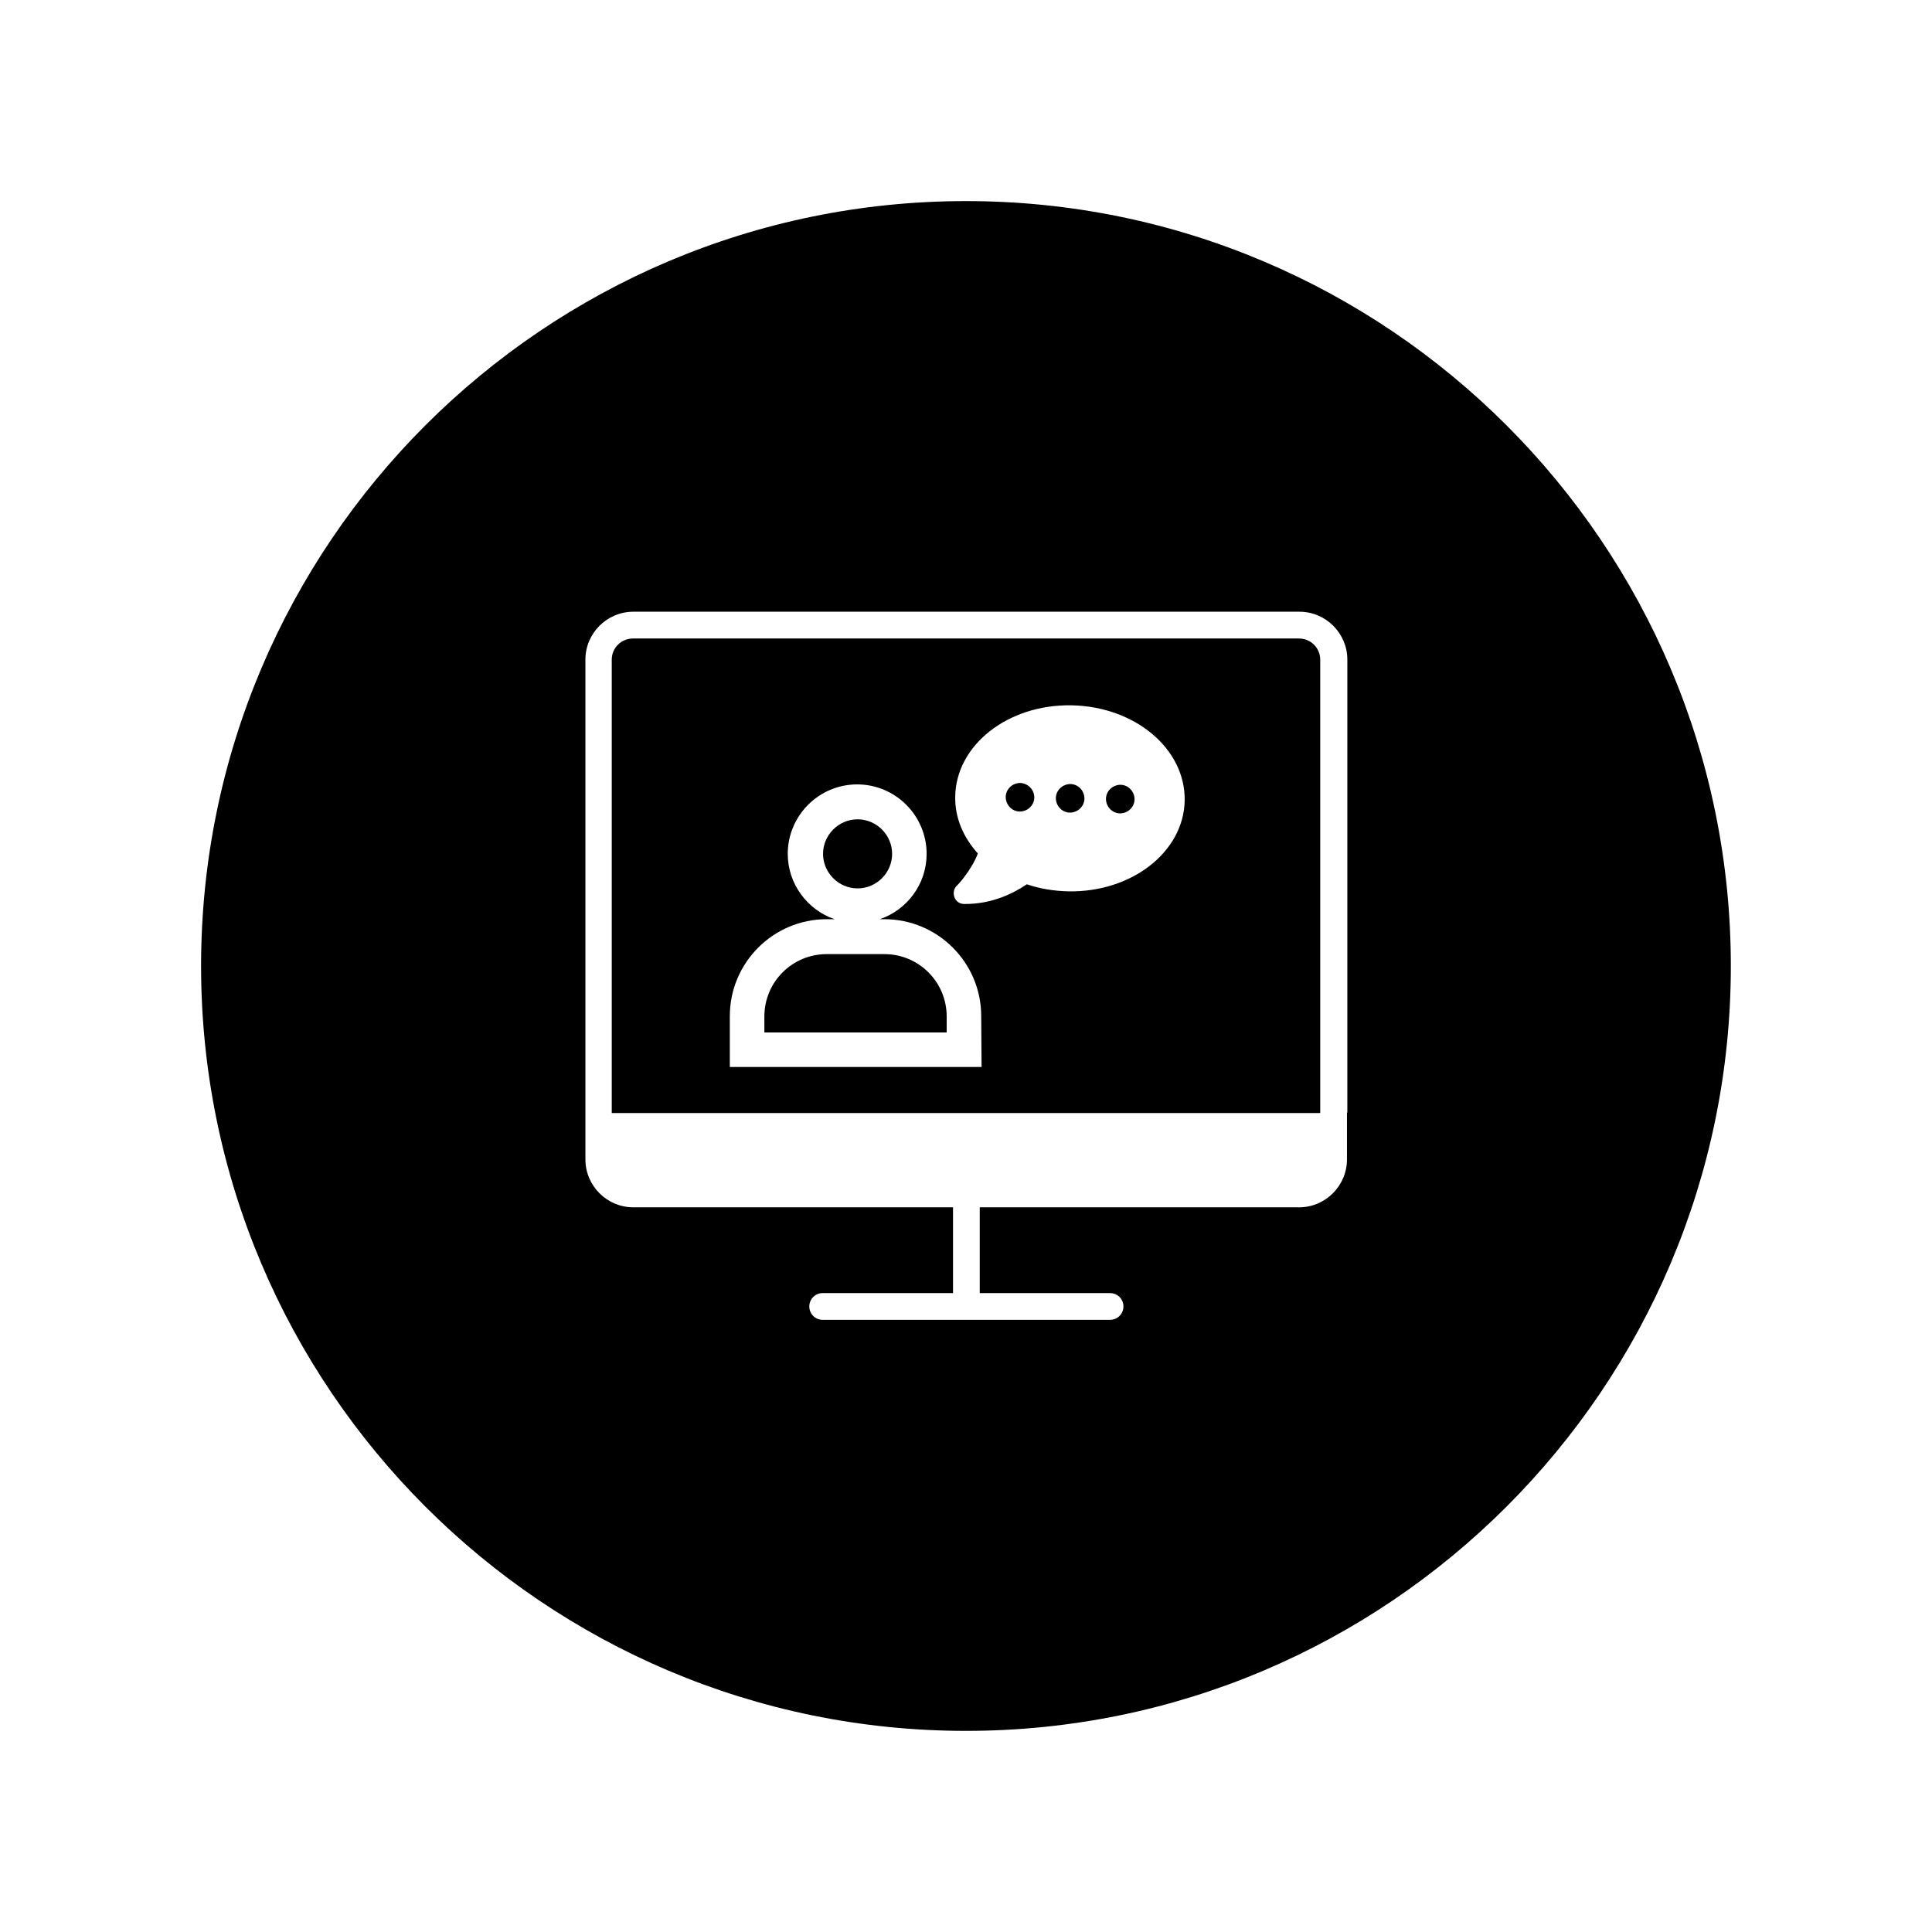
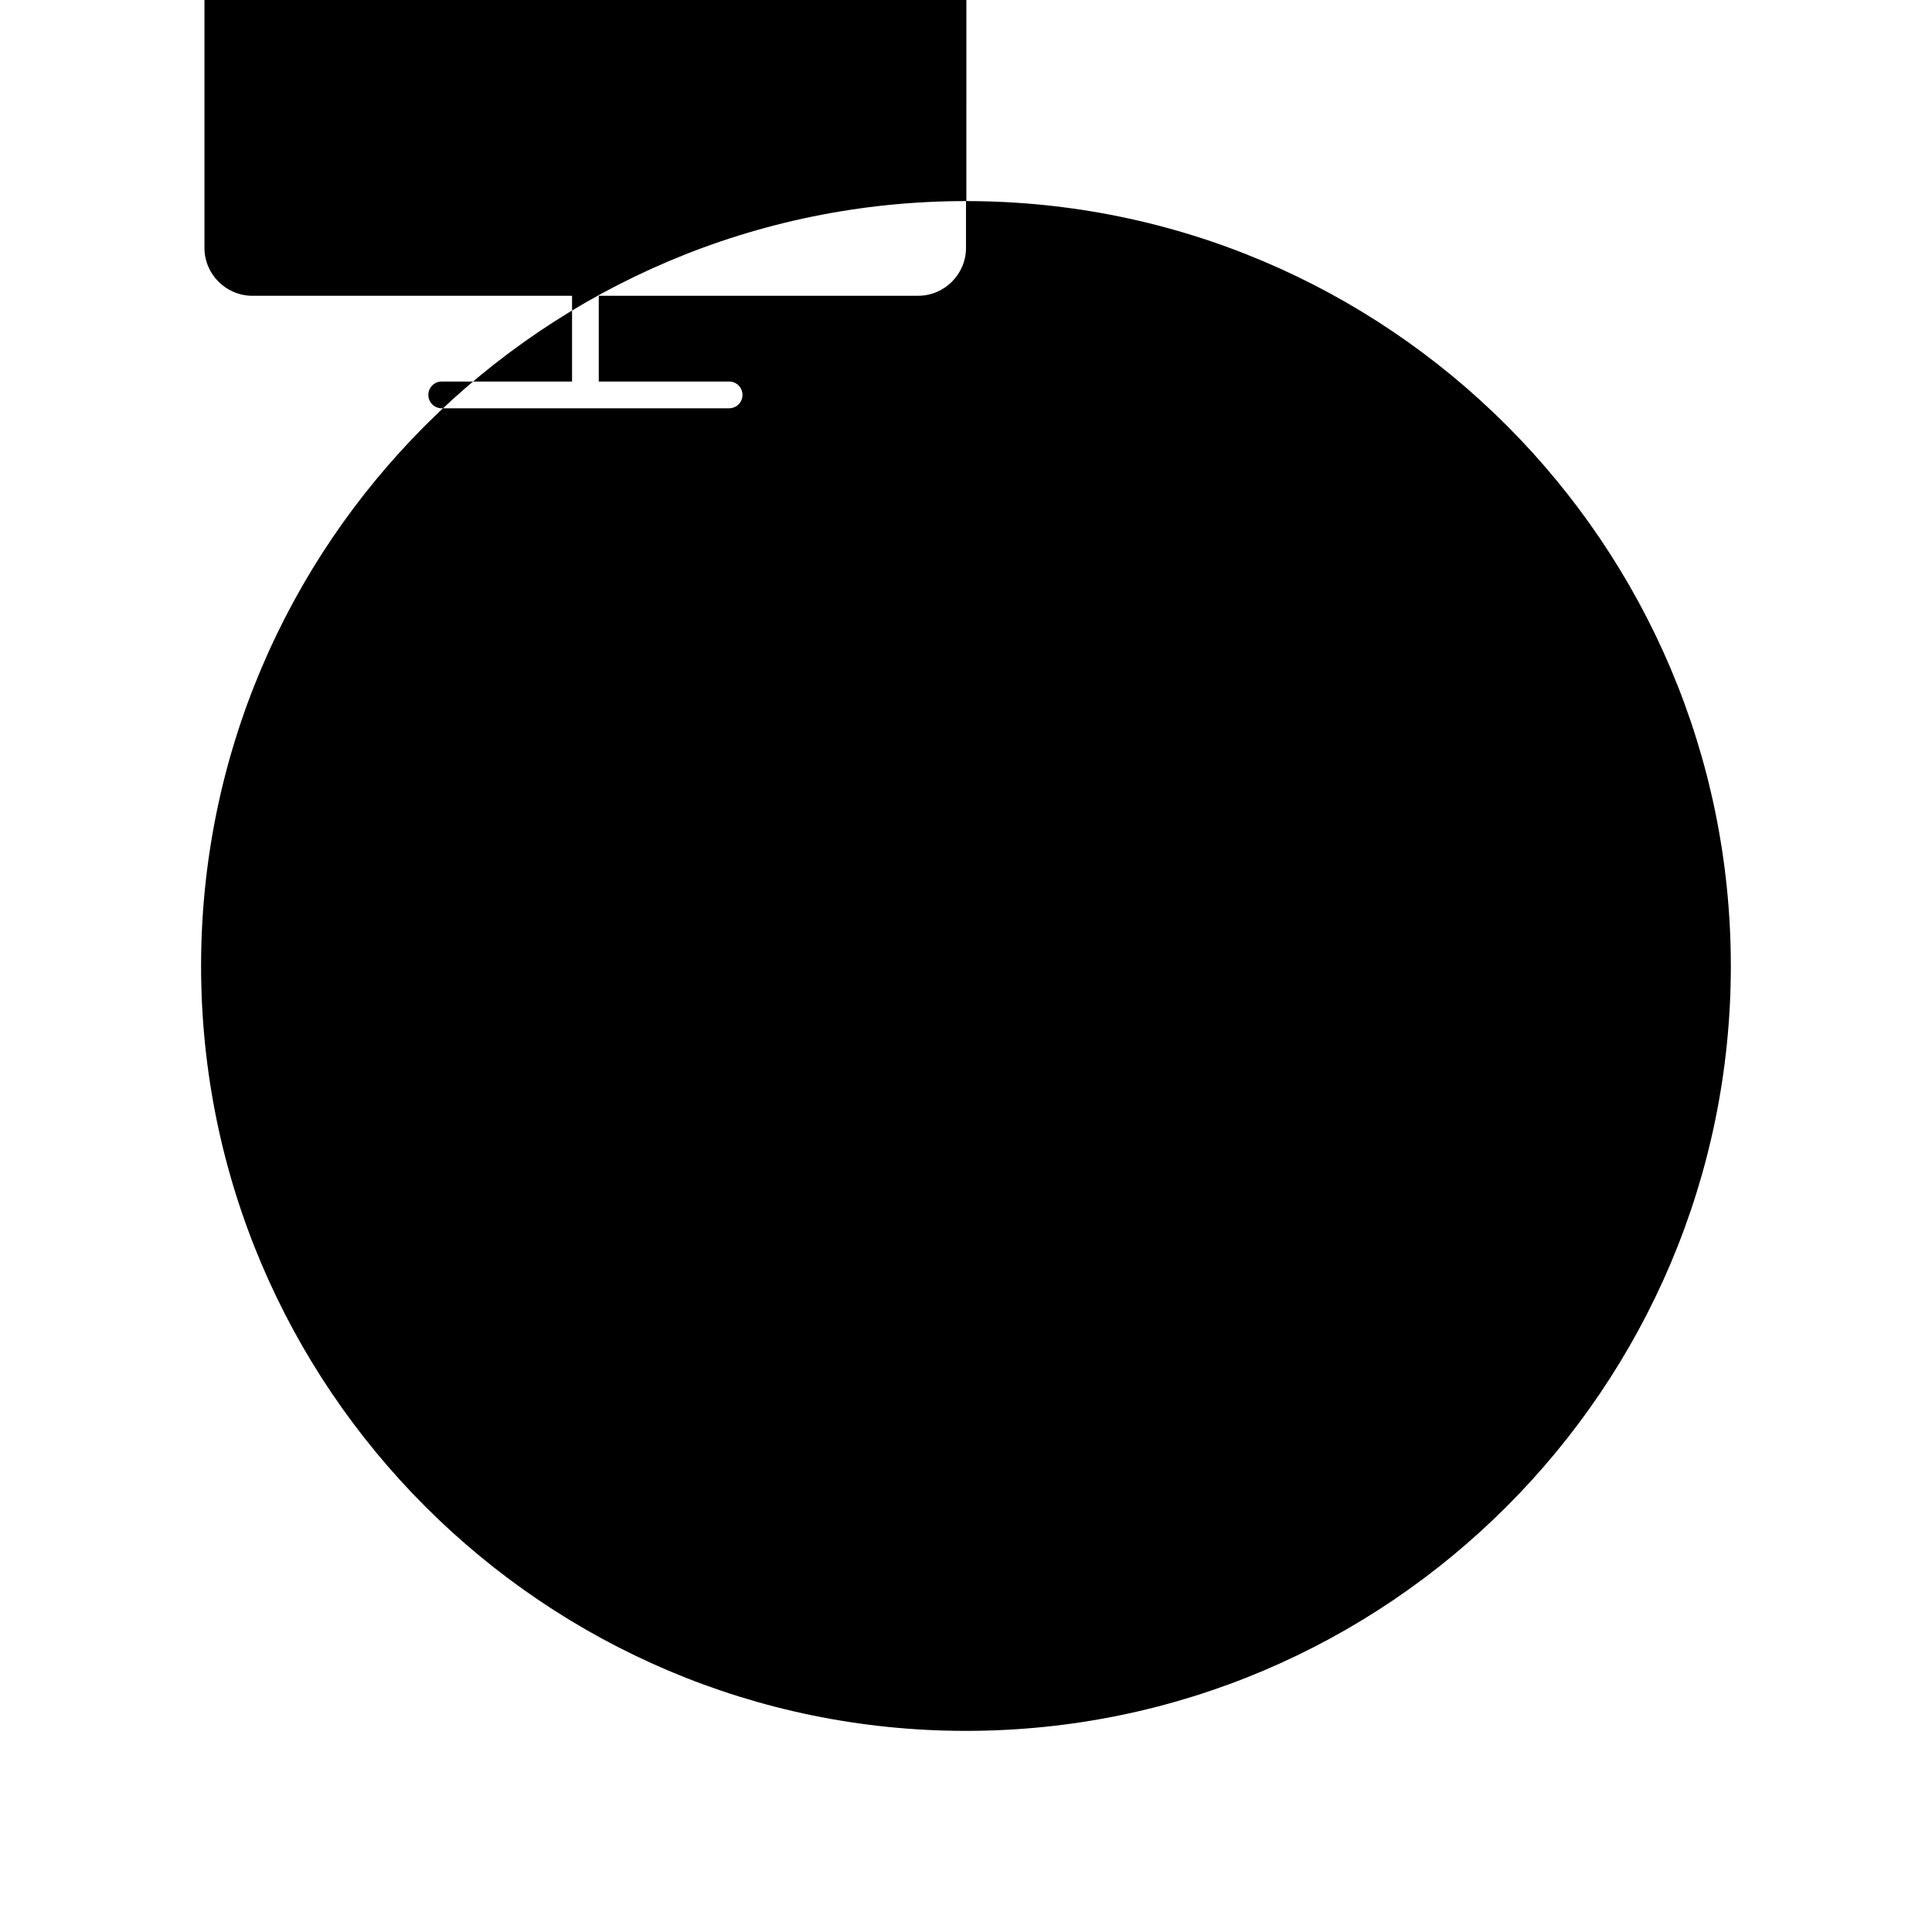
<svg xmlns="http://www.w3.org/2000/svg" fill="#000000" width="800px" height="800px" version="1.1" viewBox="144 144 512 512">
  <g>
    <path d="m414.36 351.49c-2.066 0-3.836 1.672-3.836 3.738 0 2.066 1.672 3.836 3.738 3.836s3.836-1.672 3.836-3.738c0.004-2.066-1.672-3.738-3.738-3.836z" />
    <path d="m427.65 351.78c-2.066 0-3.836 1.672-3.836 3.738 0 2.066 1.672 3.836 3.738 3.836 2.066 0 3.836-1.672 3.836-3.738 0-2.062-1.672-3.836-3.738-3.836z" />
    <path d="m440.93 351.98c-2.066 0-3.836 1.672-3.836 3.738s1.672 3.836 3.738 3.836c2.066 0 3.836-1.672 3.836-3.738s-1.672-3.836-3.738-3.836z" />
    <path d="m378.35 396.85h-15.254c-9.152 0-16.531 7.379-16.531 16.531v4.231h48.316v-4.231c0-9.152-7.383-16.531-16.531-16.531z" />
-     <path d="m400 197.29c-111.79 0-202.71 90.922-202.71 202.71 0 111.78 90.922 202.7 202.7 202.7s202.7-90.922 202.7-202.7c0.004-111.79-90.918-202.71-202.7-202.71zm100.96 241.57v12.398c0 6.988-5.707 12.695-12.695 12.695h-84.625v22.73h34.539c1.969 0 3.543 1.574 3.543 3.543s-1.574 3.543-3.543 3.543h-76.16c-1.969 0-3.543-1.574-3.543-3.543s1.574-3.543 3.543-3.543h34.539v-22.73h-84.723c-6.988 0-12.695-5.707-12.695-12.695v-132.45c0-6.988 5.707-12.695 12.695-12.695h176.53c6.988 0 12.695 5.707 12.695 12.695l-0.004 120.05z" />
-     <path d="m488.26 313.21h-176.53c-3.051 0-5.609 2.461-5.609 5.609v120.15h187.75v-120.15c0-3.148-2.559-5.606-5.609-5.606zm-150.85 113.55v-13.48c0-14.168 11.512-25.684 25.684-25.684h2.066c-7.184-2.461-12.398-9.348-12.398-17.32 0-10.137 8.266-18.402 18.402-18.402s18.402 8.266 18.402 18.402c0 8.07-5.215 14.859-12.398 17.32h1.18c14.168 0 25.684 11.512 25.684 25.684l0.098 13.48zm89.742-46.543c-3.938-0.098-7.578-0.688-11.02-1.871-3.543 2.363-9.25 5.312-16.629 5.215-1.18 0-2.164-0.688-2.559-1.77s-0.195-2.262 0.59-3.051c0.098 0 3.836-3.938 5.609-8.562-3.836-4.231-6.102-9.445-6.004-15.055 0.195-13.676 13.973-24.5 30.801-24.207 16.828 0.297 30.207 11.512 30.012 25.191-0.199 13.582-13.973 24.406-30.801 24.109z" />
+     <path d="m400 197.29c-111.79 0-202.71 90.922-202.71 202.71 0 111.78 90.922 202.7 202.7 202.7s202.7-90.922 202.7-202.7c0.004-111.79-90.918-202.71-202.7-202.71zv12.398c0 6.988-5.707 12.695-12.695 12.695h-84.625v22.73h34.539c1.969 0 3.543 1.574 3.543 3.543s-1.574 3.543-3.543 3.543h-76.16c-1.969 0-3.543-1.574-3.543-3.543s1.574-3.543 3.543-3.543h34.539v-22.73h-84.723c-6.988 0-12.695-5.707-12.695-12.695v-132.45c0-6.988 5.707-12.695 12.695-12.695h176.53c6.988 0 12.695 5.707 12.695 12.695l-0.004 120.05z" />
    <path d="m380.42 370.28c0-5.019-4.133-9.152-9.152-9.152s-9.152 4.133-9.152 9.152 4.133 9.152 9.152 9.152 9.152-4.133 9.152-9.152z" />
  </g>
</svg>